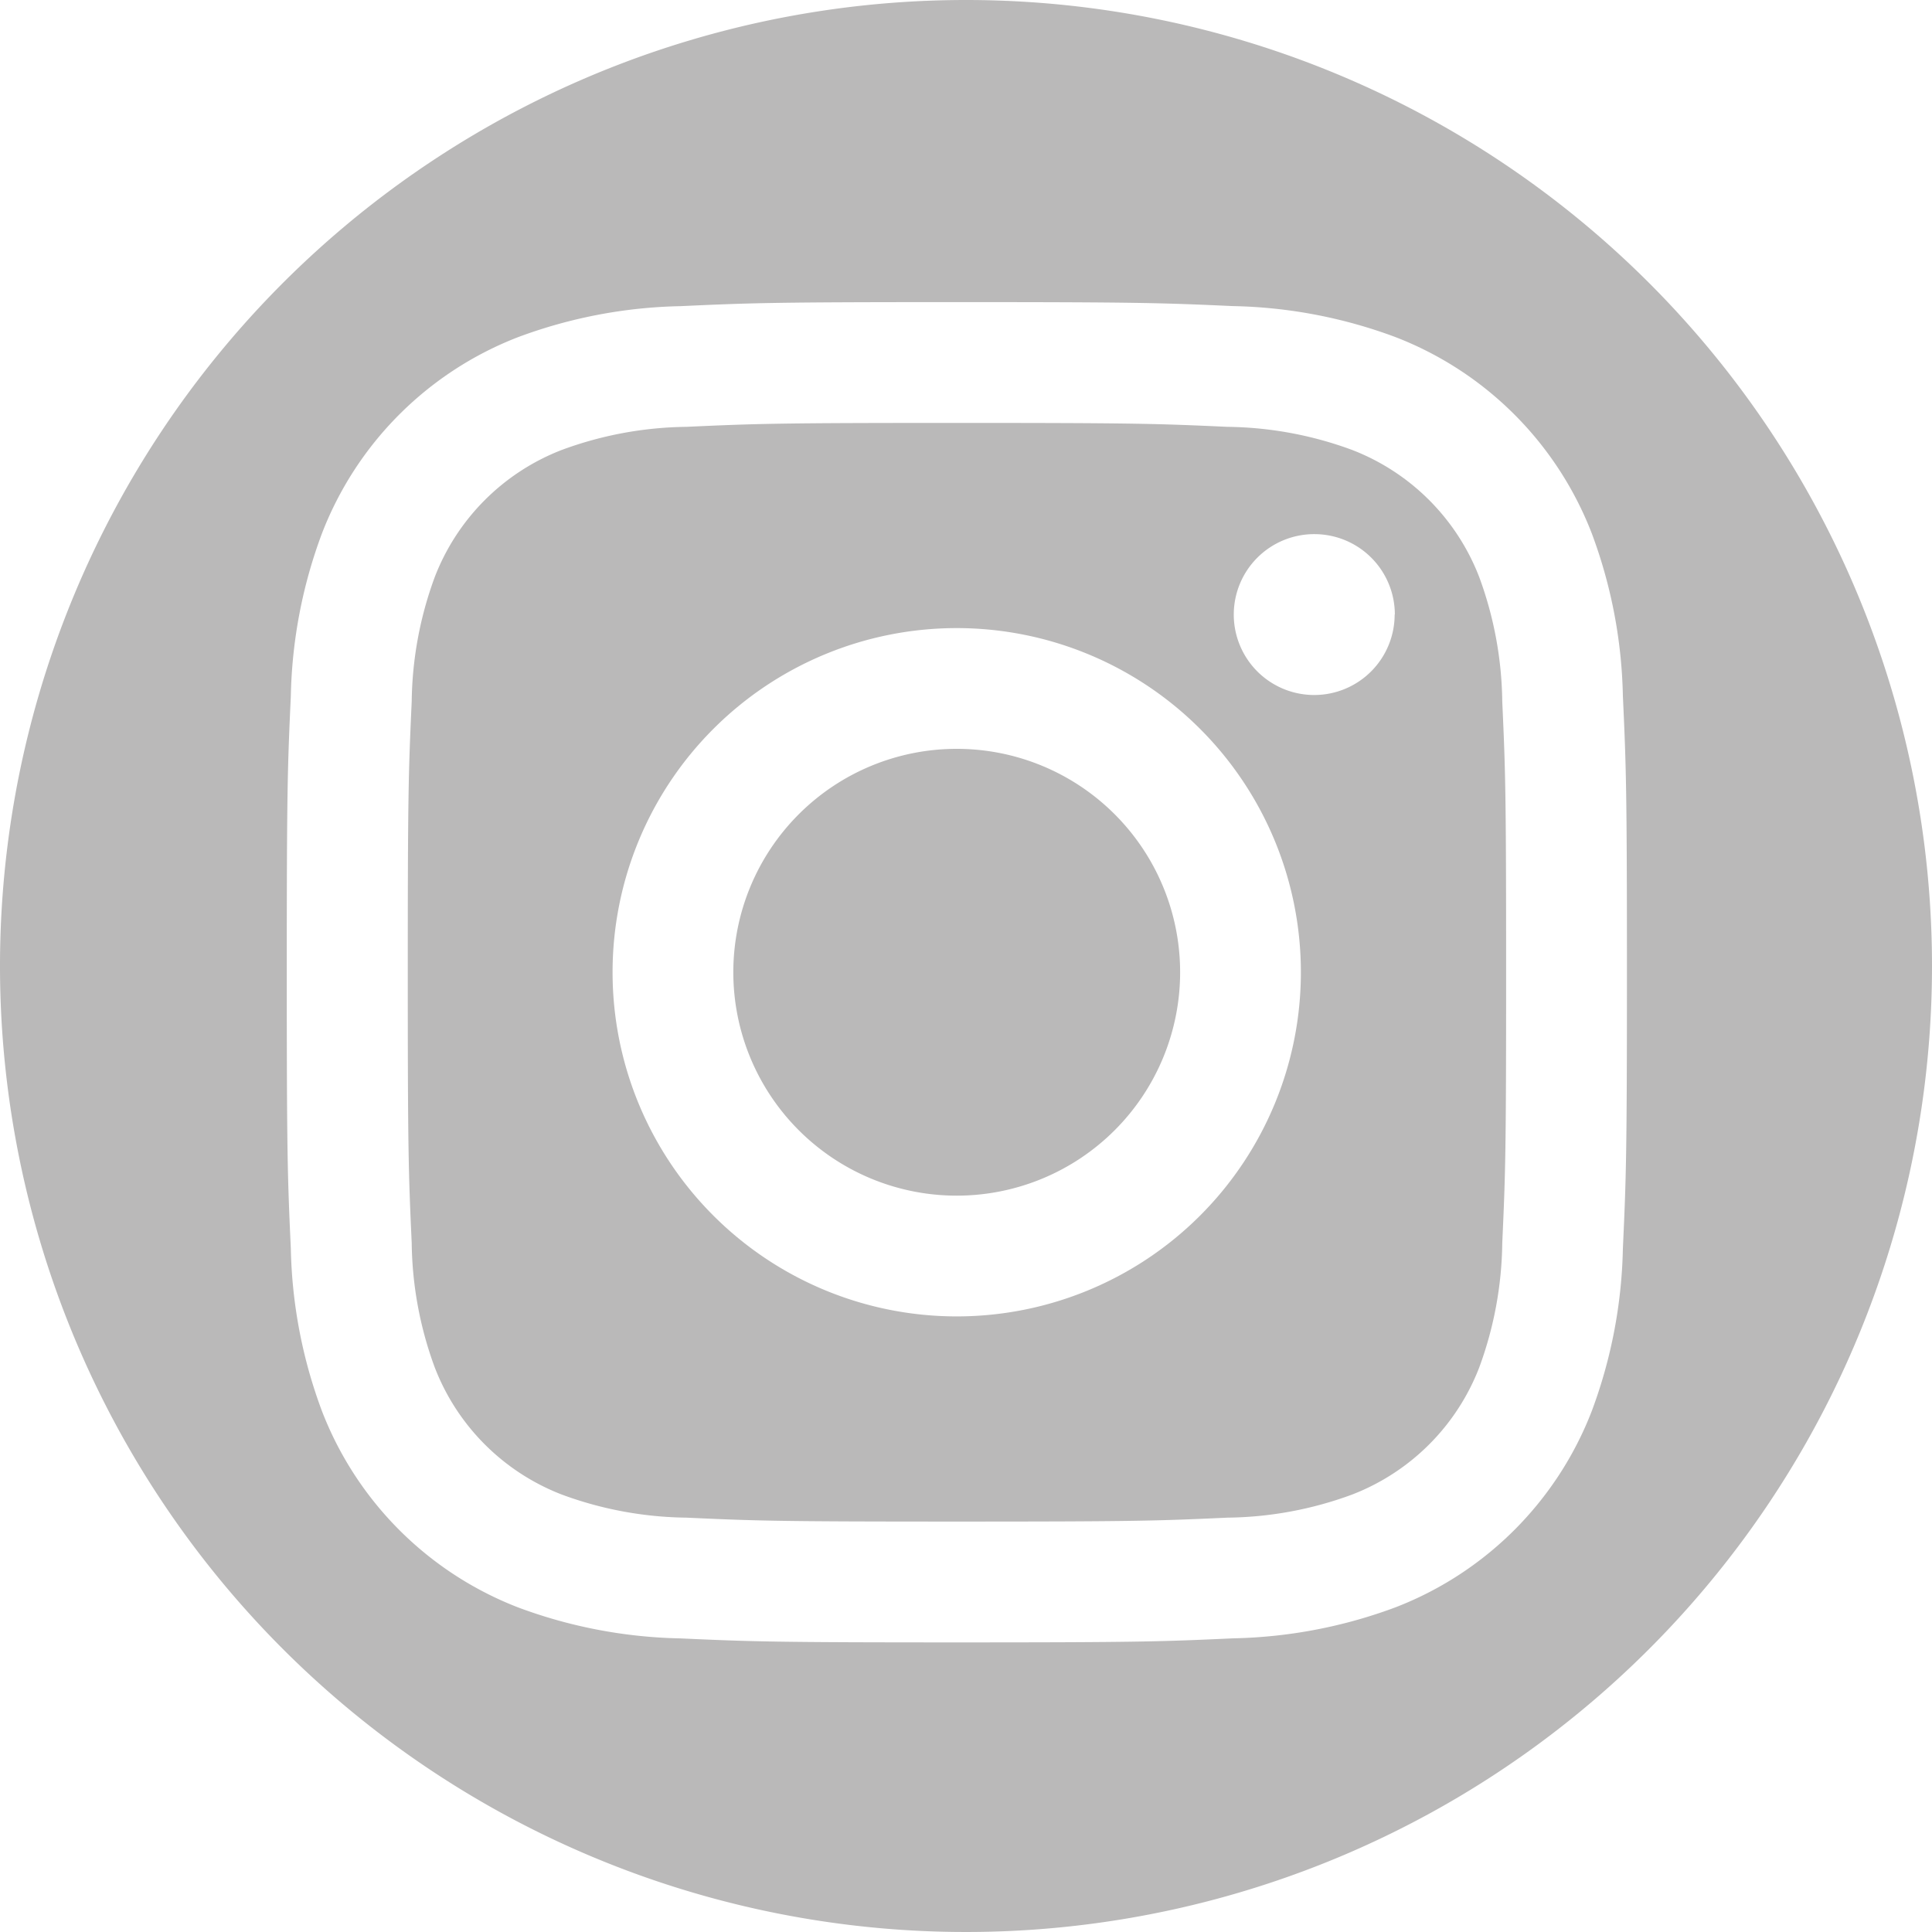
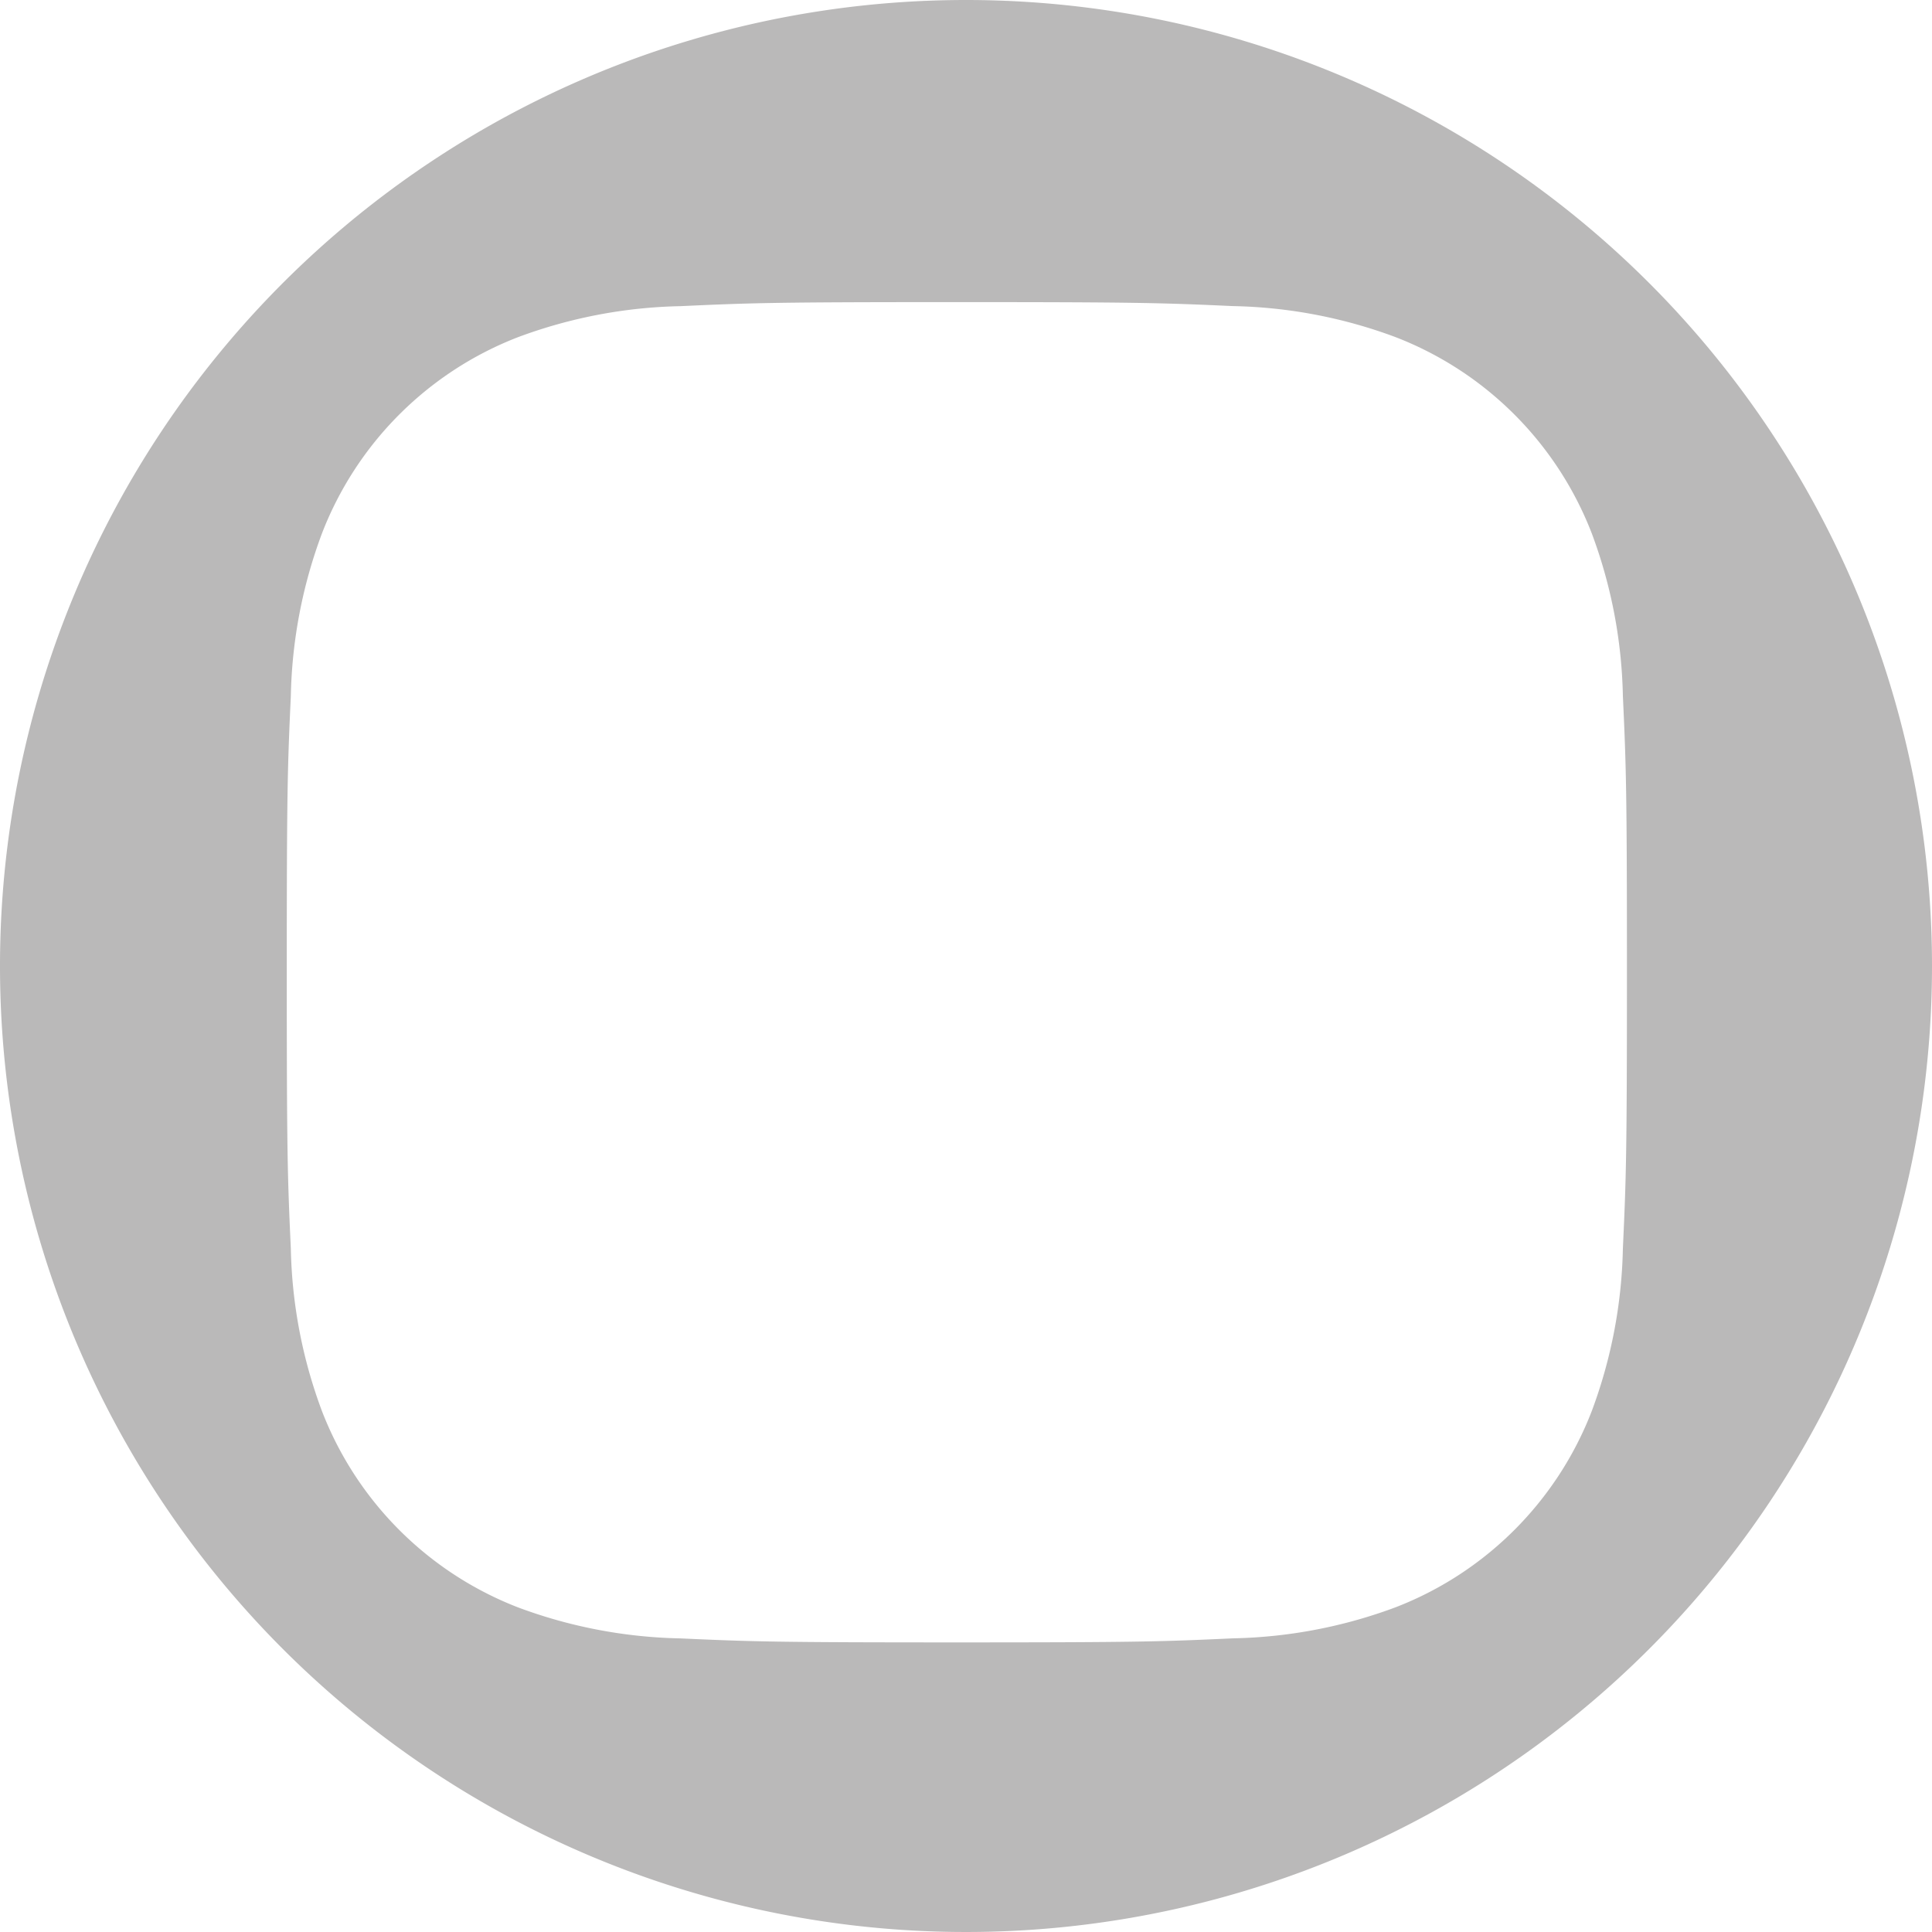
<svg xmlns="http://www.w3.org/2000/svg" height="30" viewBox="0 0 30 30" width="30">
  <g fill="#bab9b9" transform="translate(-1.5 -1.5)">
-     <path d="m96.072 94.527a3.469 3.469 0 1 0 3.468 3.473 3.469 3.469 0 0 0 -3.468-3.473z" transform="translate(-79.715 -81.399)" />
+     <path d="m96.072 94.527z" transform="translate(-79.715 -81.399)" />
    <path d="m16.5 1.5a15 15 0 1 0 15 15 15 15 0 0 0 -15-15zm10.2 19.387a7.635 7.635 0 0 1 -.484 2.526 5.321 5.321 0 0 1 -3.043 3.044 7.633 7.633 0 0 1 -2.526.483c-1.11.051-1.465.063-4.291.063s-3.18-.012-4.29-.062a7.628 7.628 0 0 1 -2.526-.483 5.324 5.324 0 0 1 -3.04-3.045 7.62 7.62 0 0 1 -.484-2.526c-.051-1.11-.063-1.464-.063-4.29s.012-3.181.063-4.29a7.628 7.628 0 0 1 .484-2.526 5.32 5.32 0 0 1 3.04-3.044 7.639 7.639 0 0 1 2.526-.483c1.11-.051 1.464-.063 4.29-.063s3.181.012 4.291.062a7.63 7.63 0 0 1 2.526.483 5.323 5.323 0 0 1 3.043 3.044 7.634 7.634 0 0 1 .484 2.526c.051 1.11.063 1.464.063 4.29s-.012 3.182-.063 4.291z" />
-     <path d="m68.759 56.425a3.445 3.445 0 0 0 -1.975-1.974 5.764 5.764 0 0 0 -1.932-.358c-1.1-.05-1.427-.061-4.205-.061s-3.107.011-4.2.061a5.761 5.761 0 0 0 -1.932.358 3.444 3.444 0 0 0 -1.974 1.974 5.762 5.762 0 0 0 -.358 1.932c-.05 1.1-.061 1.427-.061 4.205s.011 3.108.061 4.205a5.757 5.757 0 0 0 .358 1.932 3.444 3.444 0 0 0 1.974 1.974 5.757 5.757 0 0 0 1.932.358c1.1.05 1.425.061 4.2.061s3.108-.011 4.205-.061a5.748 5.748 0 0 0 1.932-.358 3.445 3.445 0 0 0 1.975-1.973 5.762 5.762 0 0 0 .358-1.932c.05-1.1.06-1.426.06-4.205s-.01-3.107-.06-4.205a5.764 5.764 0 0 0 -.358-1.933zm-8.113 11.481a5.344 5.344 0 1 1 5.344-5.344 5.344 5.344 0 0 1 -5.344 5.344zm6.8-10.9a1.249 1.249 0 1 1 -1.246-1.247 1.249 1.249 0 0 1 1.249 1.249z" transform="translate(-44.29 -45.965)" />
  </g>
</svg>